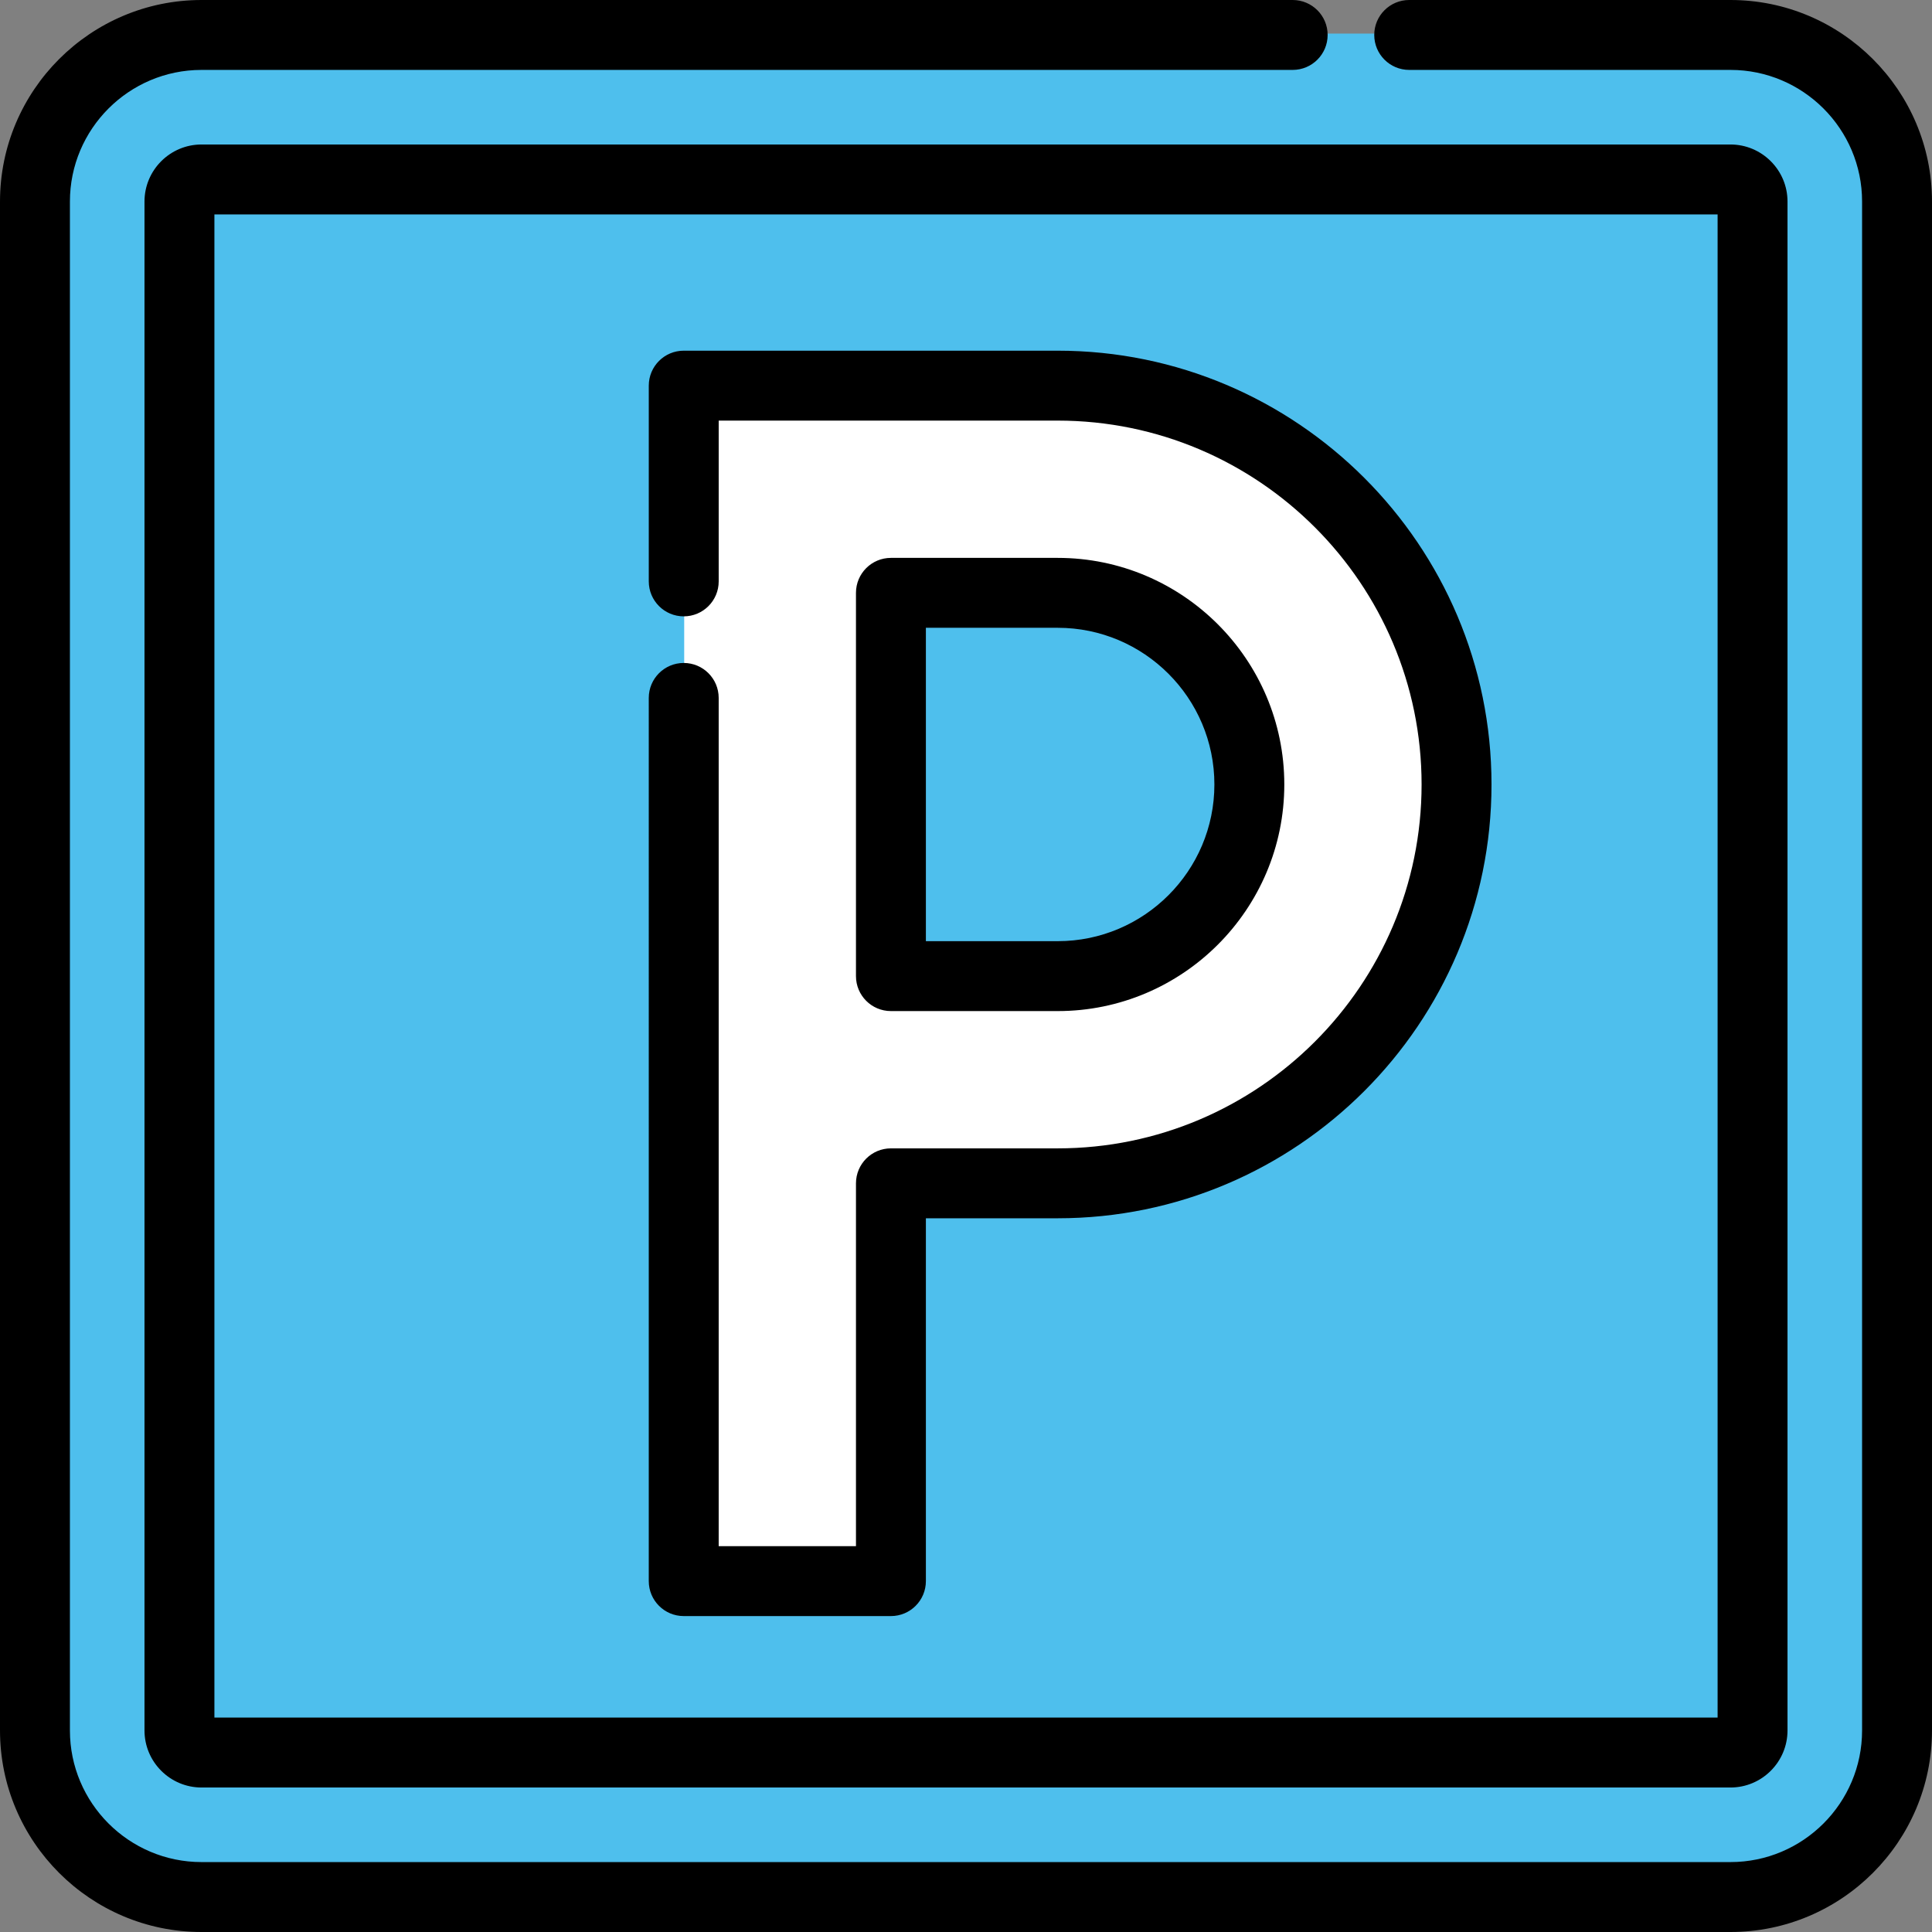
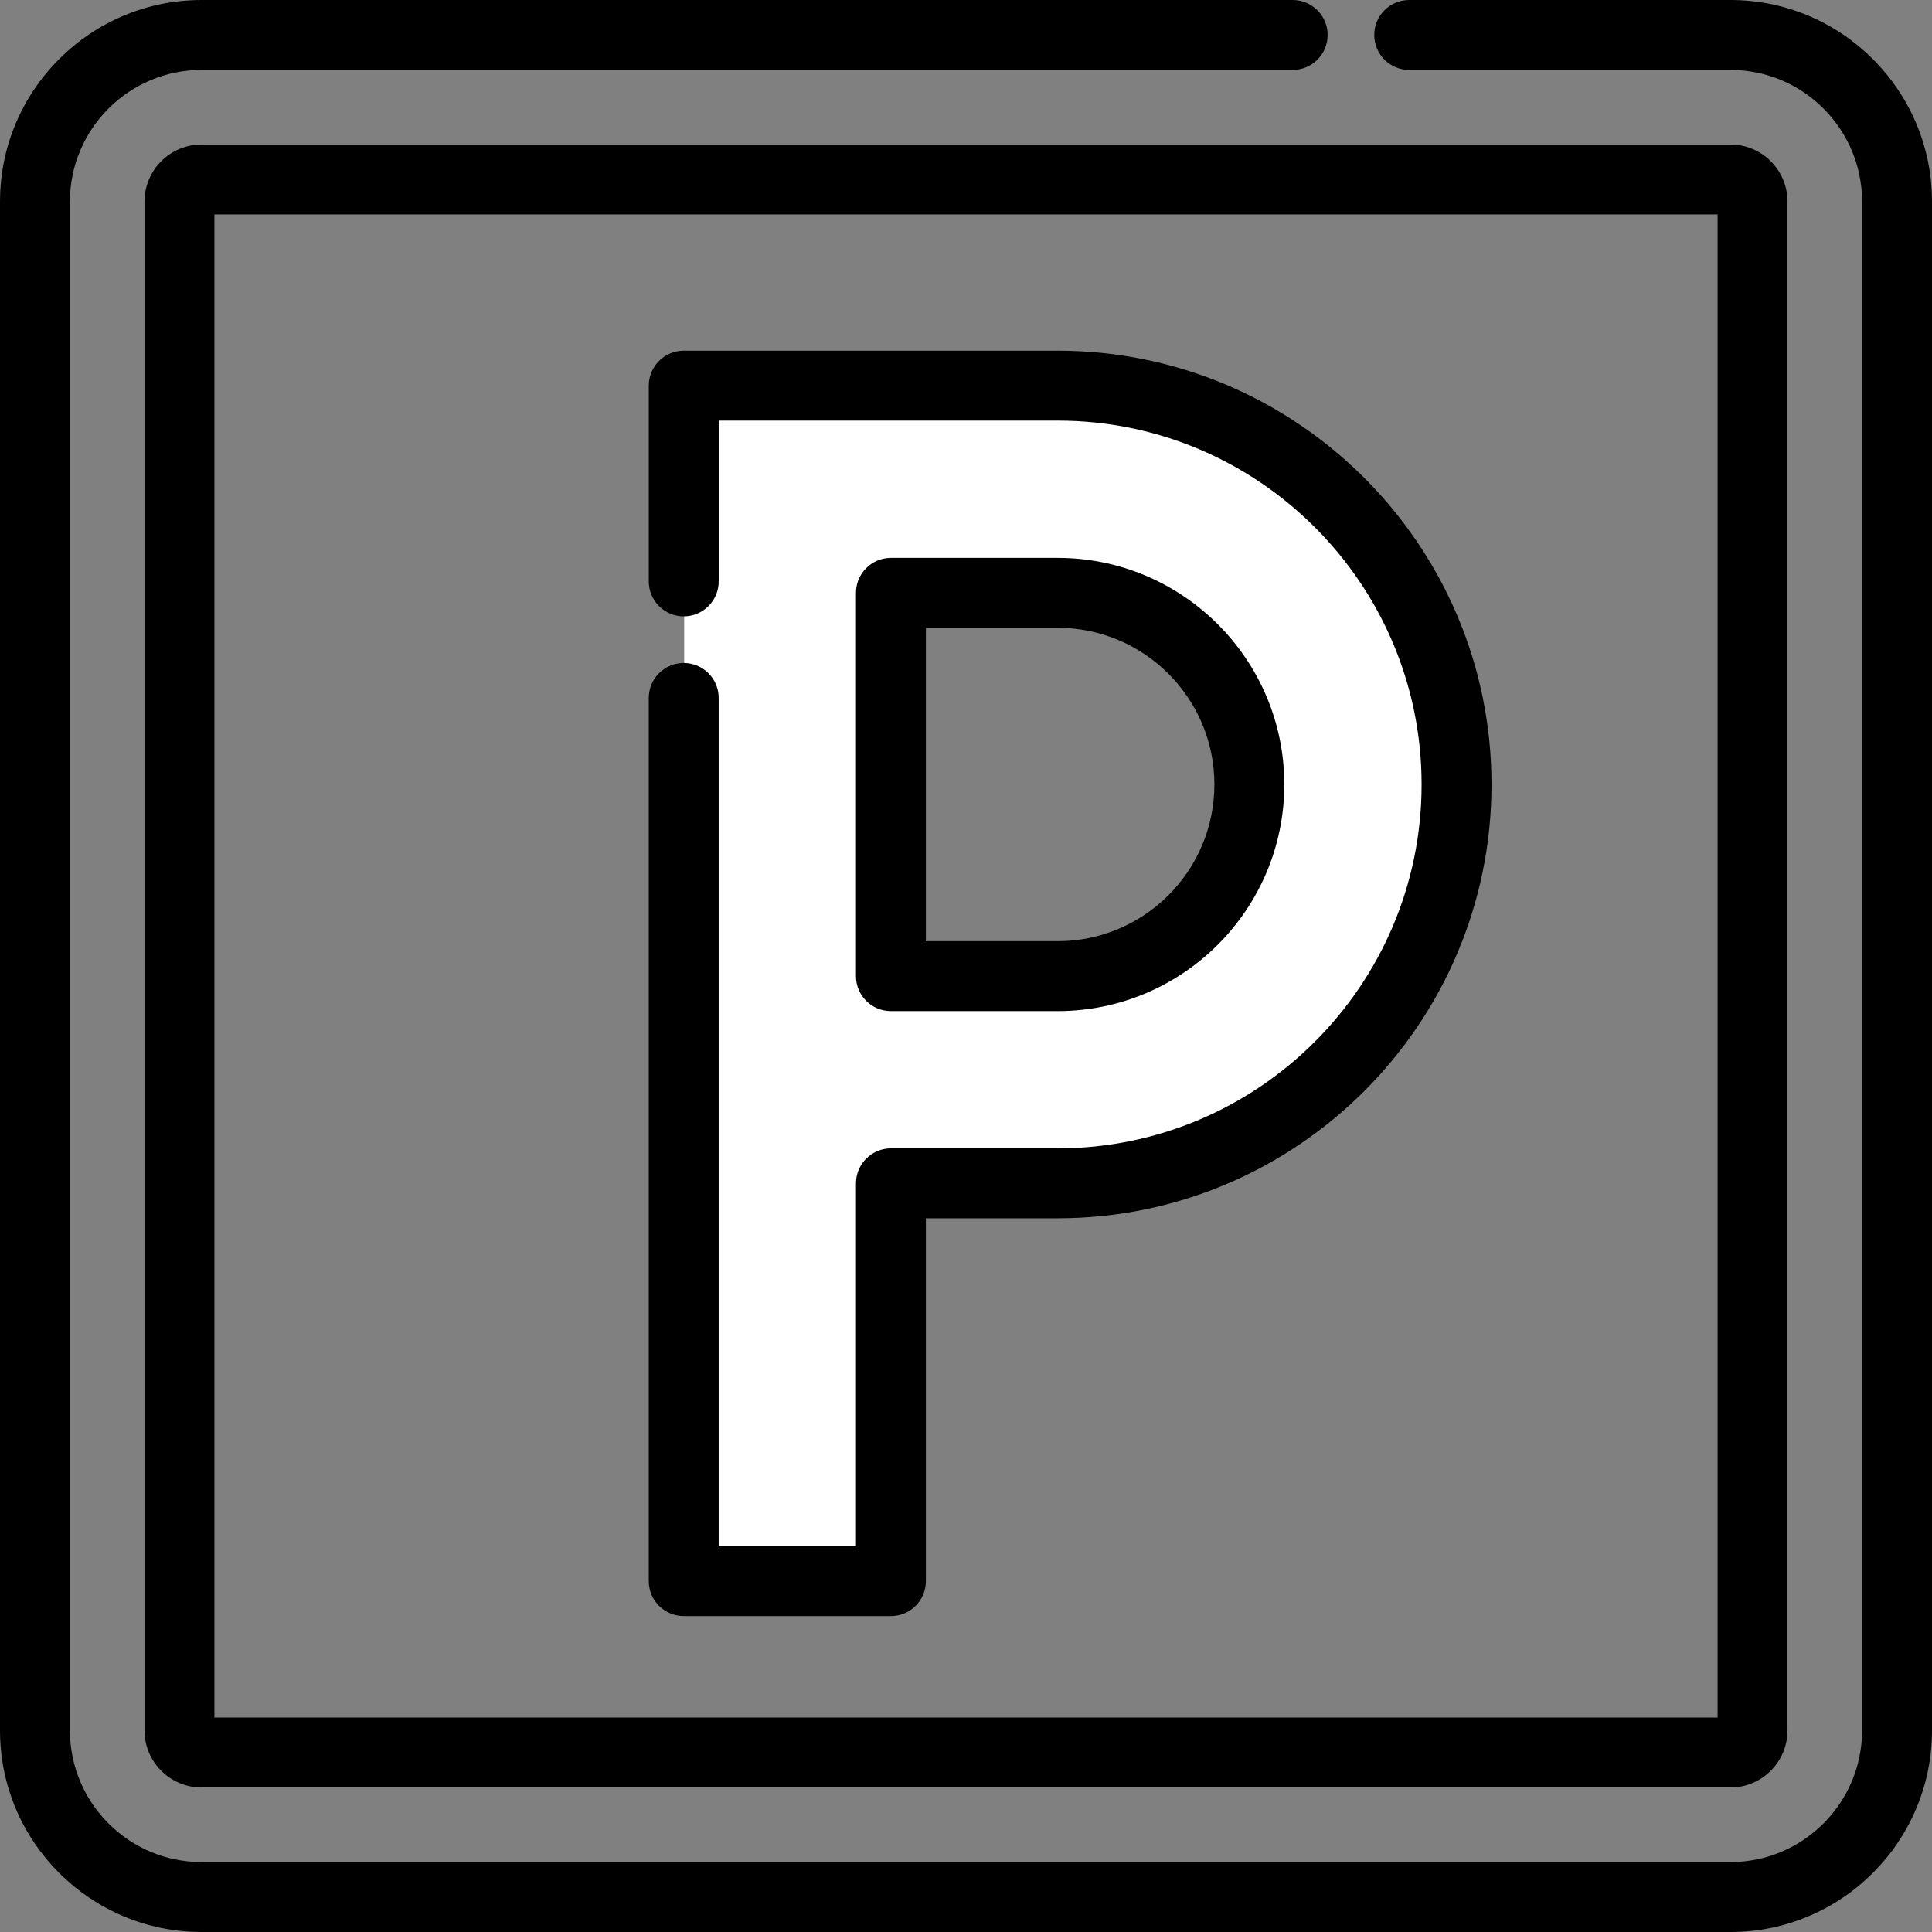
<svg xmlns="http://www.w3.org/2000/svg" height="800px" width="800px" version="1.1" id="Layer_1" viewBox="0 0 512 512" xml:space="preserve">
  <rect x="0" y="0" width="512" height="512" fill="#808080" stroke="none" />
-   <path style="fill:#4EBFED;" d="M53.538,502.378h405.174c24.383,0,44.148-19.766,44.148-44.148V53.056  c0-24.383-19.766-44.148-44.148-44.148H53.538c-24.383,0-44.148,19.766-44.148,44.148v405.174  C9.389,482.612,29.155,502.378,53.538,502.378z" />
  <path style="fill:#FFFFFF;" d="M280.428,101.842H181.32v316.813h54.91V313.234h44.199c58.28,0,105.696-47.414,105.696-105.696  S338.71,101.842,280.428,101.842z M280.428,258.326h-44.199V156.752h44.199c28.003,0,50.786,22.783,50.786,50.788  S308.432,258.326,280.428,258.326z" />
  <path d="M458.588,512H53.413c-29.452,0-53.412-23.962-53.412-53.413V53.412C0.001,23.96,23.961,0,53.413,0h289.161  c5.117,0,9.264,4.148,9.264,9.264s-4.147,9.264-9.264,9.264H53.413c-19.236,0-34.884,15.649-34.884,34.884v405.174  c0,19.236,15.649,34.884,34.884,34.884h405.174c19.236,0,34.884-15.649,34.884-34.884V53.412c0-19.236-15.649-34.884-34.884-34.884  h-85.134c-5.117,0-9.264-4.148-9.264-9.264S368.336,0,373.453,0h85.134c29.452,0,53.412,23.96,53.412,53.412v405.174  C512.001,488.038,488.039,512,458.588,512z" />
  <path d="M458.588,473.709H53.413c-8.338,0-15.121-6.784-15.121-15.121V53.412c0-8.338,6.784-15.121,15.121-15.121h405.174  c8.338,0,15.121,6.784,15.121,15.121v405.174C473.709,466.925,466.926,473.709,458.588,473.709z M56.82,455.181h398.362V56.819  H56.82V455.181z" />
  <path d="M236.105,428.277h-54.91c-5.116,0-9.264-4.148-9.264-9.264V184.955c0-5.116,4.148-9.264,9.264-9.264  s9.264,4.148,9.264,9.264v224.794h36.382v-96.157c0-5.116,4.148-9.264,9.264-9.264h44.199c53.173,0,96.431-43.259,96.431-96.432  s-43.258-96.432-96.431-96.432h-89.843v42.612c0,5.116-4.148,9.264-9.264,9.264s-9.264-4.148-9.264-9.264v-51.877  c0-5.116,4.148-9.264,9.264-9.264h99.107c63.388,0,114.959,51.571,114.959,114.96s-51.571,114.96-114.959,114.96h-34.935v96.157  C245.369,424.129,241.221,428.277,236.105,428.277z M280.304,267.947h-44.199c-5.116,0-9.264-4.148-9.264-9.264V157.109  c0-5.116,4.148-9.264,9.264-9.264h44.199c33.112,0,60.05,26.94,60.05,60.052S313.415,267.947,280.304,267.947z M245.369,249.419  h34.935c22.896,0,41.522-18.628,41.522-41.524s-18.627-41.524-41.522-41.524h-34.935L245.369,249.419L245.369,249.419z" />
</svg>